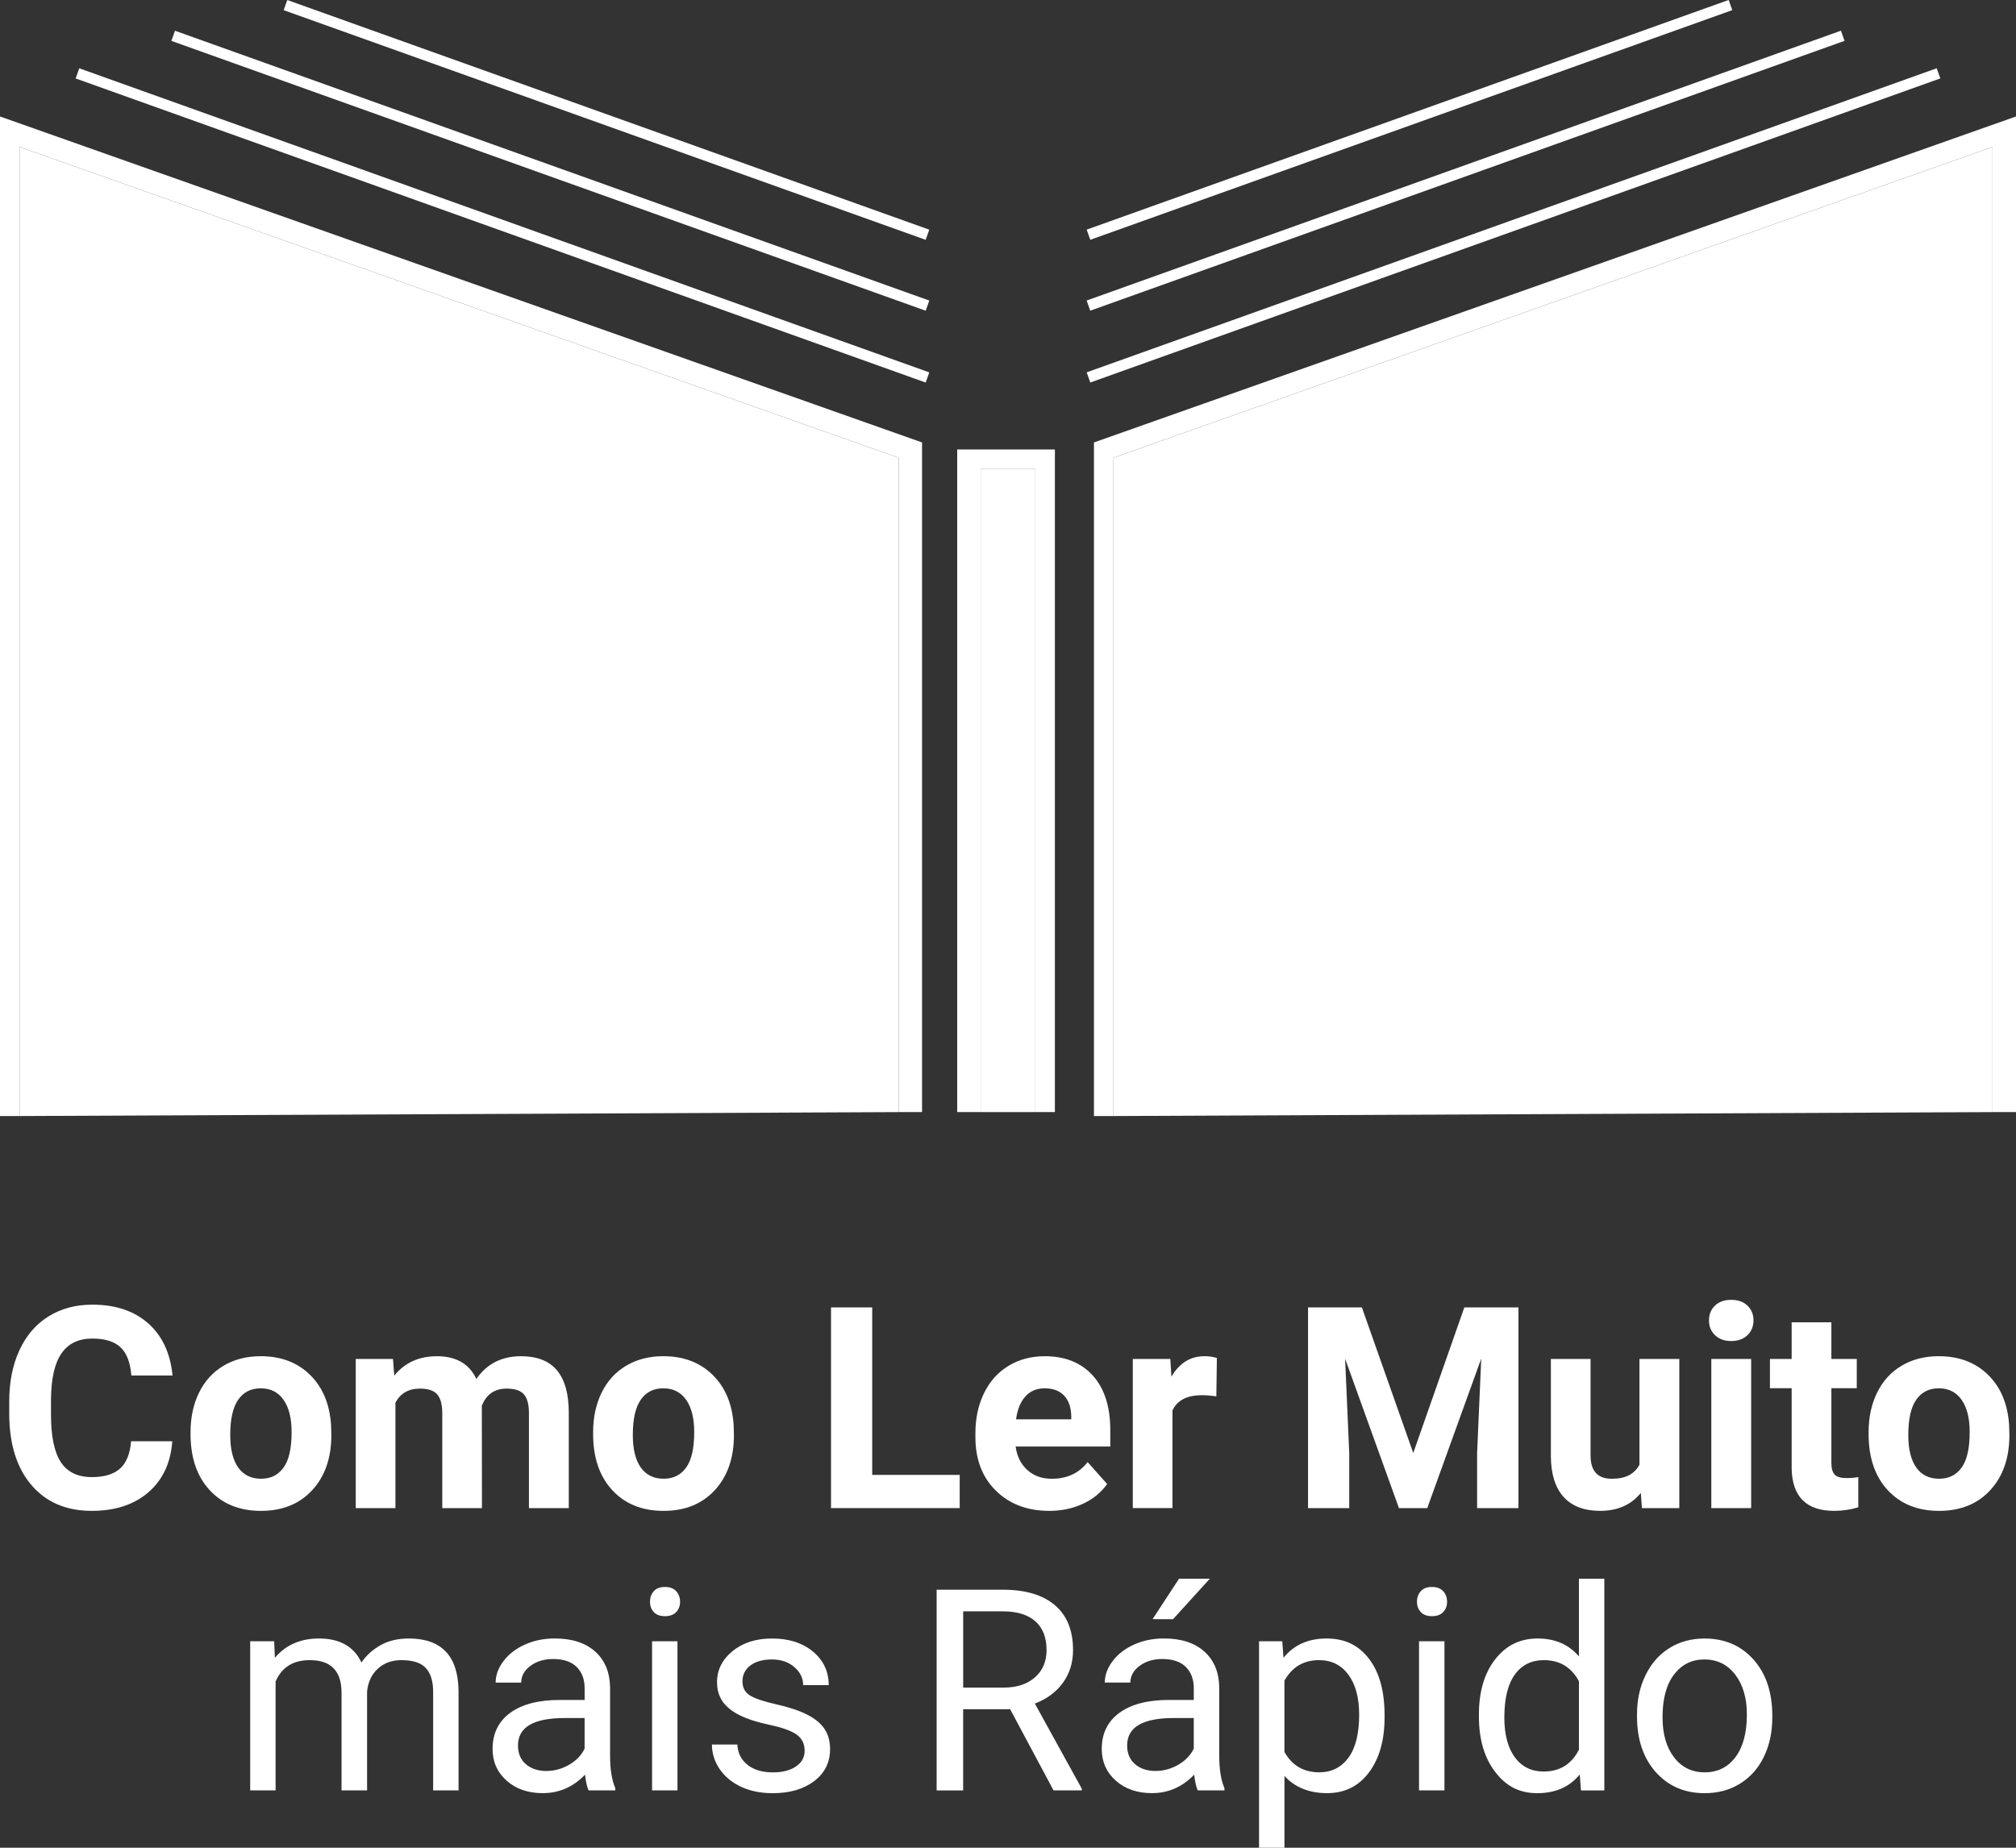
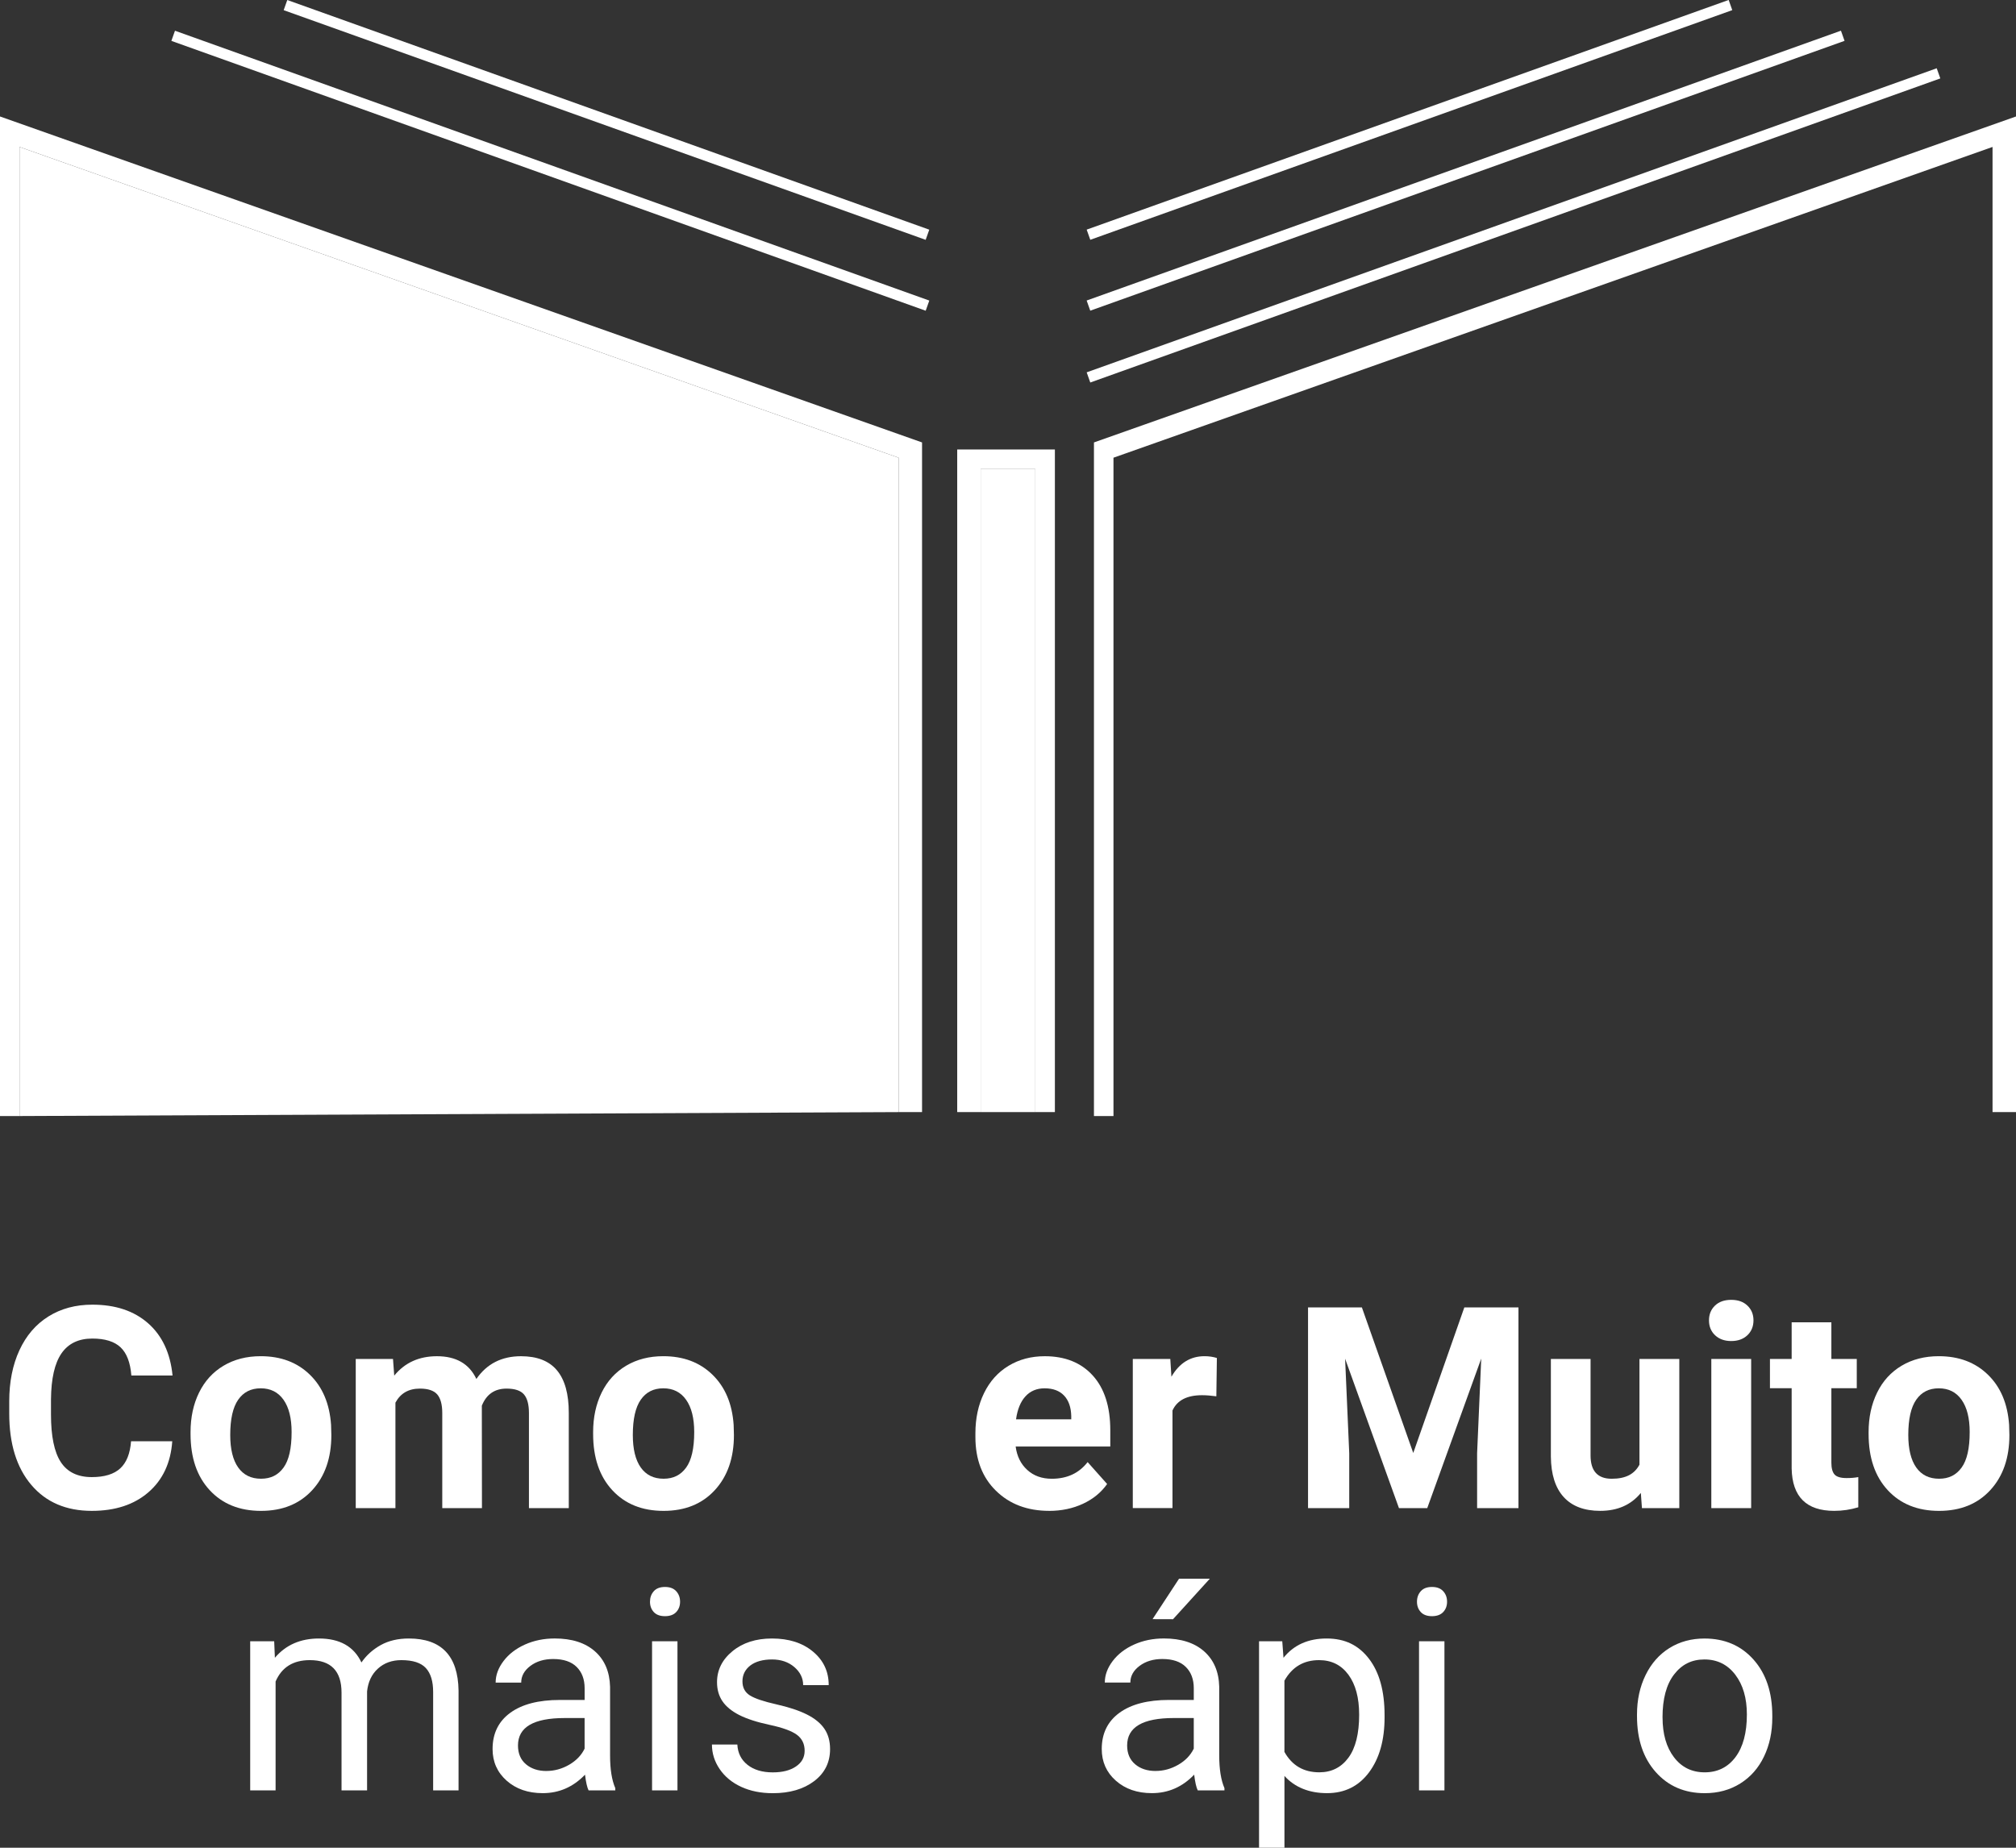
<svg xmlns="http://www.w3.org/2000/svg" width="156" height="143" viewBox="0 0 156 143" fill="none">
  <rect x="0" y="0" width="156" height="143" fill="#333333" stroke="none" />
  <g clip-path="url(#clip0_92_1004)">
    <path d="M13.33 111.542C13.21 113.213 12.595 114.529 11.486 115.489C10.377 116.45 8.916 116.929 7.103 116.929C5.119 116.929 3.557 116.259 2.42 114.918C1.283 113.577 0.715 111.736 0.715 109.397V108.448C0.715 106.954 0.977 105.639 1.501 104.501C2.026 103.363 2.776 102.489 3.749 101.883C4.723 101.274 5.855 100.971 7.144 100.971C8.93 100.971 10.369 101.45 11.46 102.41C12.55 103.371 13.181 104.719 13.352 106.453H10.164C10.085 105.451 9.808 104.724 9.329 104.271C8.851 103.82 8.123 103.594 7.144 103.594C6.082 103.594 5.286 103.976 4.758 104.74C4.23 105.505 3.96 106.691 3.945 108.299V109.472C3.945 111.15 4.198 112.377 4.704 113.153C5.21 113.927 6.01 114.316 7.101 114.316C8.086 114.316 8.821 114.09 9.307 113.639C9.793 113.188 10.07 112.489 10.142 111.542H13.33Z" fill="white" />
    <path d="M14.745 110.837C14.745 109.692 14.963 108.672 15.404 107.775C15.844 106.878 16.476 106.186 17.301 105.695C18.126 105.204 19.085 104.959 20.177 104.959C21.729 104.959 22.996 105.435 23.976 106.389C24.958 107.342 25.505 108.636 25.618 110.272L25.64 111.062C25.64 112.833 25.147 114.253 24.162 115.324C23.177 116.395 21.855 116.93 20.197 116.93C18.539 116.93 17.216 116.397 16.228 115.329C15.239 114.263 14.745 112.812 14.745 110.976V110.837ZM17.816 111.057C17.816 112.153 18.021 112.993 18.432 113.573C18.843 114.153 19.431 114.442 20.195 114.442C20.96 114.442 21.52 114.156 21.939 113.583C22.357 113.009 22.565 112.093 22.565 110.832C22.565 109.756 22.357 108.923 21.939 108.331C21.521 107.74 20.932 107.445 20.175 107.445C19.419 107.445 18.843 107.738 18.432 108.326C18.021 108.915 17.816 109.823 17.816 111.057Z" fill="white" />
    <path d="M30.411 105.174L30.506 106.464C31.321 105.462 32.423 104.961 33.811 104.961C35.292 104.961 36.309 105.548 36.862 106.721C37.67 105.548 38.821 104.961 40.316 104.961C41.563 104.961 42.492 105.325 43.099 106.054C43.709 106.783 44.013 107.879 44.013 109.344V116.716H40.93V109.356C40.93 108.702 40.803 108.223 40.548 107.921C40.292 107.619 39.843 107.467 39.198 107.467C38.276 107.467 37.64 107.908 37.285 108.789L37.294 116.716H34.223V109.366C34.223 108.697 34.091 108.214 33.831 107.914C33.569 107.616 33.123 107.467 32.492 107.467C31.62 107.467 30.989 107.829 30.599 108.555V116.716H27.528V105.174H30.409H30.411Z" fill="white" />
    <path d="M45.897 110.837C45.897 109.692 46.117 108.672 46.556 107.775C46.996 106.878 47.629 106.186 48.453 105.695C49.279 105.204 50.237 104.959 51.329 104.959C52.881 104.959 54.148 105.435 55.129 106.389C56.111 107.342 56.657 108.636 56.77 110.272L56.792 111.062C56.792 112.833 56.299 114.253 55.314 115.324C54.329 116.395 53.008 116.93 51.349 116.93C49.691 116.93 48.368 116.397 47.38 115.329C46.391 114.261 45.897 112.812 45.897 110.976V110.837ZM48.968 111.057C48.968 112.153 49.173 112.993 49.584 113.573C49.995 114.153 50.583 114.442 51.348 114.442C52.112 114.442 52.672 114.156 53.091 113.583C53.51 113.009 53.719 112.093 53.719 110.832C53.719 109.756 53.51 108.923 53.091 108.331C52.674 107.74 52.086 107.445 51.328 107.445C50.569 107.445 49.995 107.738 49.584 108.326C49.173 108.915 48.968 109.823 48.968 111.057Z" fill="white" />
-     <path d="M67.493 114.145H74.263V116.716H64.305V101.184H67.493V114.145Z" fill="white" />
    <path d="M81.184 116.928C79.497 116.928 78.124 116.409 77.066 115.371C76.007 114.334 75.478 112.949 75.478 111.221V110.923C75.478 109.763 75.701 108.727 76.147 107.814C76.593 106.9 77.226 106.196 78.044 105.702C78.863 105.207 79.796 104.961 80.845 104.961C82.418 104.961 83.656 105.459 84.559 106.454C85.463 107.45 85.915 108.861 85.915 110.69V111.949H78.592C78.691 112.703 78.991 113.308 79.491 113.762C79.99 114.218 80.623 114.444 81.388 114.444C82.57 114.444 83.495 114.014 84.162 113.154L85.671 114.85C85.21 115.504 84.587 116.015 83.801 116.38C83.014 116.746 82.142 116.93 81.186 116.93L81.184 116.928ZM80.833 107.445C80.224 107.445 79.729 107.653 79.35 108.067C78.971 108.481 78.729 109.074 78.622 109.845H82.894V109.599C82.879 108.913 82.695 108.384 82.341 108.008C81.987 107.633 81.484 107.445 80.832 107.445H80.833Z" fill="white" />
    <path d="M94.118 108.063C93.701 108.006 93.332 107.978 93.013 107.978C91.85 107.978 91.089 108.372 90.728 109.161V116.714H87.657V105.172H90.559L90.645 106.548C91.261 105.489 92.114 104.959 93.206 104.959C93.547 104.959 93.866 105.006 94.163 105.098L94.122 108.063H94.118Z" fill="white" />
    <path d="M105.384 101.184L109.359 112.449L113.311 101.184H117.5V116.716H114.3V112.471L114.619 105.143L110.442 116.716H108.253L104.086 105.153L104.405 112.471V116.716H101.217V101.184H105.384Z" fill="white" />
    <path d="M126.97 115.542C126.212 116.468 125.163 116.928 123.824 116.928C122.592 116.928 121.651 116.573 121.002 115.862C120.354 115.152 120.021 114.109 120.008 112.736V105.174H123.079V112.639C123.079 113.843 123.625 114.444 124.716 114.444C125.806 114.444 126.473 114.081 126.863 113.355V105.174H129.946V116.716H127.055L126.97 115.542Z" fill="white" />
    <path d="M132.243 102.187C132.243 101.724 132.396 101.344 132.705 101.045C133.014 100.747 133.433 100.598 133.964 100.598C134.496 100.598 134.906 100.747 135.219 101.045C135.531 101.344 135.686 101.724 135.686 102.187C135.686 102.649 135.529 103.04 135.214 103.338C134.898 103.636 134.482 103.786 133.964 103.786C133.447 103.786 133.031 103.636 132.715 103.338C132.4 103.04 132.243 102.656 132.243 102.187ZM135.506 116.715H132.423V105.173H135.506V116.715Z" fill="white" />
    <path d="M141.713 102.336V105.174H143.679V107.435H141.713V113.196C141.713 113.623 141.795 113.928 141.957 114.112C142.121 114.297 142.431 114.391 142.892 114.391C143.233 114.391 143.534 114.365 143.796 114.315V116.652C143.193 116.836 142.573 116.928 141.935 116.928C139.781 116.928 138.684 115.837 138.64 113.653V107.435H136.96V105.174H138.64V102.336H141.712H141.713Z" fill="white" />
    <path d="M144.594 110.837C144.594 109.692 144.814 108.672 145.254 107.775C145.693 106.878 146.326 106.186 147.151 105.695C147.976 105.204 148.934 104.959 150.027 104.959C151.578 104.959 152.845 105.435 153.826 106.389C154.808 107.342 155.354 108.636 155.467 110.272L155.489 111.062C155.489 112.833 154.996 114.253 154.011 115.324C153.026 116.395 151.705 116.93 150.047 116.93C148.388 116.93 147.066 116.397 146.077 115.329C145.088 114.261 144.594 112.812 144.594 110.976V110.837ZM147.665 111.057C147.665 112.153 147.871 112.993 148.281 113.573C148.692 114.153 149.28 114.442 150.045 114.442C150.81 114.442 151.369 114.156 151.788 113.583C152.208 113.009 152.416 112.093 152.416 110.832C152.416 109.756 152.208 108.923 151.788 108.331C151.371 107.74 150.783 107.445 150.025 107.445C149.267 107.445 148.692 107.738 148.281 108.326C147.871 108.915 147.665 109.823 147.665 111.057Z" fill="white" />
    <path d="M21.217 127.02L21.271 128.3C22.114 127.304 23.252 126.807 24.683 126.807C26.291 126.807 27.386 127.425 27.968 128.662C28.35 128.107 28.848 127.66 29.46 127.318C30.073 126.976 30.798 126.807 31.635 126.807C34.157 126.807 35.439 128.148 35.483 130.828V138.561H33.517V130.945C33.517 130.12 33.33 129.504 32.954 129.095C32.578 128.686 31.947 128.481 31.062 128.481C30.332 128.481 29.726 128.699 29.245 129.136C28.762 129.574 28.484 130.162 28.405 130.901V138.561H26.428V130.999C26.428 129.321 25.61 128.481 23.973 128.481C22.684 128.481 21.802 129.033 21.326 130.134V138.561H19.36V127.02H21.221H21.217Z" fill="white" />
    <path d="M45.546 138.563C45.432 138.335 45.341 137.929 45.269 137.346C44.355 138.3 43.263 138.776 41.996 138.776C40.862 138.776 39.931 138.454 39.205 137.81C38.479 137.166 38.116 136.35 38.116 135.361C38.116 134.16 38.572 133.226 39.482 132.56C40.392 131.895 41.673 131.563 43.325 131.563H45.239V130.656C45.239 129.966 45.033 129.418 44.623 129.009C44.212 128.6 43.605 128.395 42.806 128.395C42.104 128.395 41.516 128.573 41.042 128.928C40.568 129.284 40.331 129.714 40.331 130.219H38.353C38.353 129.642 38.557 129.086 38.965 128.55C39.372 128.013 39.925 127.587 40.623 127.274C41.321 126.961 42.087 126.805 42.924 126.805C44.248 126.805 45.287 127.137 46.039 127.802C46.79 128.467 47.179 129.383 47.208 130.549V135.862C47.208 136.922 47.341 137.765 47.612 138.39V138.561H45.549L45.546 138.563ZM42.283 137.059C42.899 137.059 43.484 136.898 44.036 136.58C44.589 136.26 44.99 135.844 45.237 135.331V132.963H43.696C41.286 132.963 40.082 133.67 40.082 135.086C40.082 135.705 40.287 136.189 40.698 136.538C41.109 136.887 41.637 137.061 42.281 137.061L42.283 137.059Z" fill="white" />
    <path d="M50.297 123.96C50.297 123.64 50.394 123.37 50.589 123.149C50.785 122.929 51.074 122.818 51.456 122.818C51.839 122.818 52.129 122.929 52.328 123.149C52.527 123.37 52.625 123.64 52.625 123.96C52.625 124.28 52.527 124.546 52.328 124.759C52.129 124.972 51.839 125.079 51.456 125.079C51.074 125.079 50.785 124.972 50.589 124.759C50.394 124.546 50.297 124.28 50.297 123.96ZM52.423 138.562H50.457V127.02H52.423V138.562Z" fill="white" />
    <path d="M62.264 135.501C62.264 134.968 62.064 134.554 61.663 134.257C61.262 133.962 60.564 133.707 59.569 133.494C58.574 133.282 57.784 133.025 57.199 132.727C56.615 132.428 56.182 132.073 55.903 131.661C55.623 131.248 55.484 130.757 55.484 130.189C55.484 129.244 55.883 128.443 56.68 127.789C57.477 127.135 58.495 126.807 59.736 126.807C61.04 126.807 62.097 127.145 62.909 127.821C63.721 128.496 64.126 129.361 64.126 130.414H62.149C62.149 129.874 61.92 129.408 61.465 129.016C61.007 128.625 60.432 128.429 59.738 128.429C59.043 128.429 58.462 128.585 58.058 128.898C57.654 129.212 57.452 129.621 57.452 130.125C57.452 130.601 57.639 130.962 58.014 131.203C58.39 131.444 59.068 131.676 60.05 131.897C61.032 132.118 61.827 132.381 62.436 132.686C63.046 132.993 63.497 133.36 63.791 133.791C64.085 134.222 64.232 134.746 64.232 135.365C64.232 136.396 63.821 137.222 62.999 137.846C62.178 138.467 61.11 138.779 59.8 138.779C58.878 138.779 58.063 138.615 57.355 138.288C56.647 137.961 56.092 137.504 55.691 136.917C55.291 136.33 55.09 135.695 55.09 135.013H57.056C57.091 135.675 57.355 136.2 57.847 136.587C58.34 136.974 58.989 137.168 59.798 137.168C60.543 137.168 61.139 137.018 61.588 136.714C62.037 136.412 62.263 136.009 62.263 135.504L62.264 135.501Z" fill="white" />
-     <path d="M78.165 132.28H74.529V138.564H72.478V123.031H77.602C79.345 123.031 80.686 123.43 81.625 124.226C82.563 125.022 83.033 126.182 83.033 127.704C83.033 128.671 82.772 129.514 82.251 130.232C81.73 130.951 81.005 131.487 80.077 131.843L83.712 138.435V138.562H81.523L78.165 132.278V132.28ZM74.531 130.606H77.667C78.681 130.606 79.486 130.342 80.085 129.815C80.683 129.287 80.984 128.583 80.984 127.699C80.984 126.737 80.698 126 80.129 125.487C79.557 124.974 78.734 124.714 77.657 124.706H74.532V130.606H74.531Z" fill="white" />
    <path d="M92.683 138.562C92.57 138.334 92.478 137.928 92.406 137.345C91.493 138.299 90.401 138.775 89.133 138.775C87.999 138.775 87.069 138.453 86.343 137.809C85.616 137.166 85.254 136.349 85.254 135.36C85.254 134.159 85.71 133.225 86.62 132.56C87.53 131.894 88.811 131.562 90.462 131.562H92.376V130.656C92.376 129.965 92.171 129.417 91.76 129.008C91.349 128.599 90.743 128.394 89.943 128.394C89.242 128.394 88.654 128.572 88.18 128.927C87.705 129.283 87.468 129.714 87.468 130.218H85.491C85.491 129.642 85.695 129.085 86.102 128.549C86.51 128.012 87.062 127.587 87.76 127.273C88.458 126.96 89.225 126.804 90.062 126.804C91.386 126.804 92.425 127.136 93.176 127.801C93.928 128.467 94.317 129.382 94.345 130.548V135.862C94.345 136.921 94.48 137.764 94.749 138.389V138.56H92.687L92.683 138.562ZM89.42 137.058C90.037 137.058 90.621 136.897 91.174 136.579C91.727 136.261 92.127 135.843 92.375 135.33V132.962H90.833C88.423 132.962 87.219 133.669 87.219 135.086C87.219 135.704 87.425 136.188 87.835 136.537C88.246 136.886 88.774 137.06 89.419 137.06L89.42 137.058ZM91.237 122.178H93.619L90.77 125.314L89.186 125.309L91.237 122.178Z" fill="white" />
    <path d="M107.139 132.919C107.139 134.676 106.738 136.091 105.938 137.165C105.138 138.239 104.053 138.776 102.687 138.776C101.321 138.776 100.192 138.332 99.392 137.442V143H97.426V127.02H99.223L99.318 128.3C100.118 127.304 101.232 126.807 102.655 126.807C104.078 126.807 105.13 127.33 105.933 128.375C106.737 129.421 107.139 130.876 107.139 132.738V132.919ZM105.172 132.695C105.172 131.394 104.896 130.365 104.343 129.612C103.791 128.858 103.032 128.481 102.069 128.481C100.878 128.481 99.986 129.011 99.39 130.07V135.584C99.978 136.637 100.878 137.163 102.091 137.163C103.032 137.163 103.782 136.788 104.338 136.039C104.895 135.288 105.173 134.173 105.173 132.695H105.172Z" fill="white" />
    <path d="M109.647 123.96C109.647 123.64 109.744 123.37 109.94 123.149C110.135 122.929 110.424 122.818 110.806 122.818C111.189 122.818 111.479 122.929 111.678 123.149C111.877 123.37 111.975 123.64 111.975 123.96C111.975 124.28 111.877 124.546 111.678 124.759C111.479 124.972 111.189 125.079 110.806 125.079C110.424 125.079 110.135 124.972 109.94 124.759C109.744 124.546 109.647 124.28 109.647 123.96ZM111.772 138.562H109.806V127.02H111.772V138.562Z" fill="white" />
-     <path d="M114.44 132.695C114.44 130.924 114.858 129.501 115.695 128.423C116.531 127.345 117.625 126.807 118.979 126.807C120.334 126.807 121.393 127.27 122.179 128.193V122.178H124.145V138.564H122.338L122.243 137.327C121.456 138.294 120.362 138.778 118.958 138.778C117.553 138.778 116.54 138.23 115.7 137.135C114.86 136.041 114.44 134.611 114.44 132.848V132.699V132.695ZM116.406 132.92C116.406 134.229 116.675 135.253 117.214 135.992C117.752 136.731 118.497 137.102 119.447 137.102C120.695 137.102 121.605 136.54 122.179 135.416V130.114C121.591 129.026 120.688 128.482 119.469 128.482C118.505 128.482 117.754 128.855 117.216 129.601C116.678 130.349 116.408 131.453 116.408 132.918L116.406 132.92Z" fill="white" />
    <path d="M126.673 132.685C126.673 131.554 126.895 130.538 127.338 129.635C127.78 128.731 128.397 128.034 129.186 127.544C129.976 127.053 130.878 126.809 131.892 126.809C133.458 126.809 134.724 127.353 135.691 128.441C136.658 129.529 137.142 130.977 137.142 132.782V132.921C137.142 134.046 136.929 135.053 136.499 135.945C136.07 136.839 135.457 137.532 134.661 138.03C133.864 138.528 132.947 138.778 131.914 138.778C130.355 138.778 129.091 138.233 128.124 137.145C127.157 136.057 126.673 134.618 126.673 132.824V132.685ZM128.65 132.92C128.65 134.2 128.946 135.228 129.537 136.002C130.128 136.776 130.92 137.165 131.912 137.165C132.904 137.165 133.704 136.773 134.293 135.987C134.881 135.201 135.175 134.101 135.175 132.685C135.175 131.42 134.876 130.394 134.277 129.608C133.677 128.822 132.882 128.429 131.89 128.429C130.898 128.429 130.137 128.817 129.54 129.593C128.946 130.367 128.647 131.477 128.647 132.921L128.65 132.92Z" fill="white" />
    <path d="M149.865 5.283L84.088 28.816L84.367 29.603L150.144 6.069L149.865 5.283Z" fill="white" />
    <path d="M142.454 2.375L84.086 23.258L84.365 24.044L142.733 3.161L142.454 2.375Z" fill="white" />
    <path d="M133.766 -0.003L84.088 17.771L84.367 18.558L134.045 0.784L133.766 -0.003Z" fill="white" />
-     <path d="M6.133 5.286L5.854 6.072L71.63 29.606L71.91 28.82L6.133 5.286Z" fill="white" />
    <path d="M13.54 2.378L13.261 3.164L71.631 24.048L71.91 23.261L13.54 2.378Z" fill="white" />
    <path d="M22.23 0.001L21.951 0.787L71.629 18.561L71.908 17.775L22.23 0.001Z" fill="white" />
    <path d="M156 86.067H154.185V11.372L86.162 35.423V86.372H84.651V34.241L156 9.014V86.067Z" fill="white" />
    <path d="M81.628 86.066H80.115V36.304H75.883V86.066H74.07V34.787H81.628V86.066Z" fill="white" />
    <path d="M0 86.372V9.014L71.349 34.241V86.067H69.534V35.423L1.511 11.372V86.372H0Z" fill="white" />
-     <path d="M86.162 35.424V86.373L154.185 86.068V11.373L86.162 35.424Z" fill="white" />
    <path d="M1.511 11.373V86.373L69.534 86.068V35.424L1.511 11.373Z" fill="white" />
    <path d="M80.115 36.305H75.883V86.067H80.115V36.305Z" fill="white" />
  </g>
  <defs>
    <clipPath id="clip0_92_1004">
      <rect width="156" height="143" fill="white" />
    </clipPath>
  </defs>
</svg>